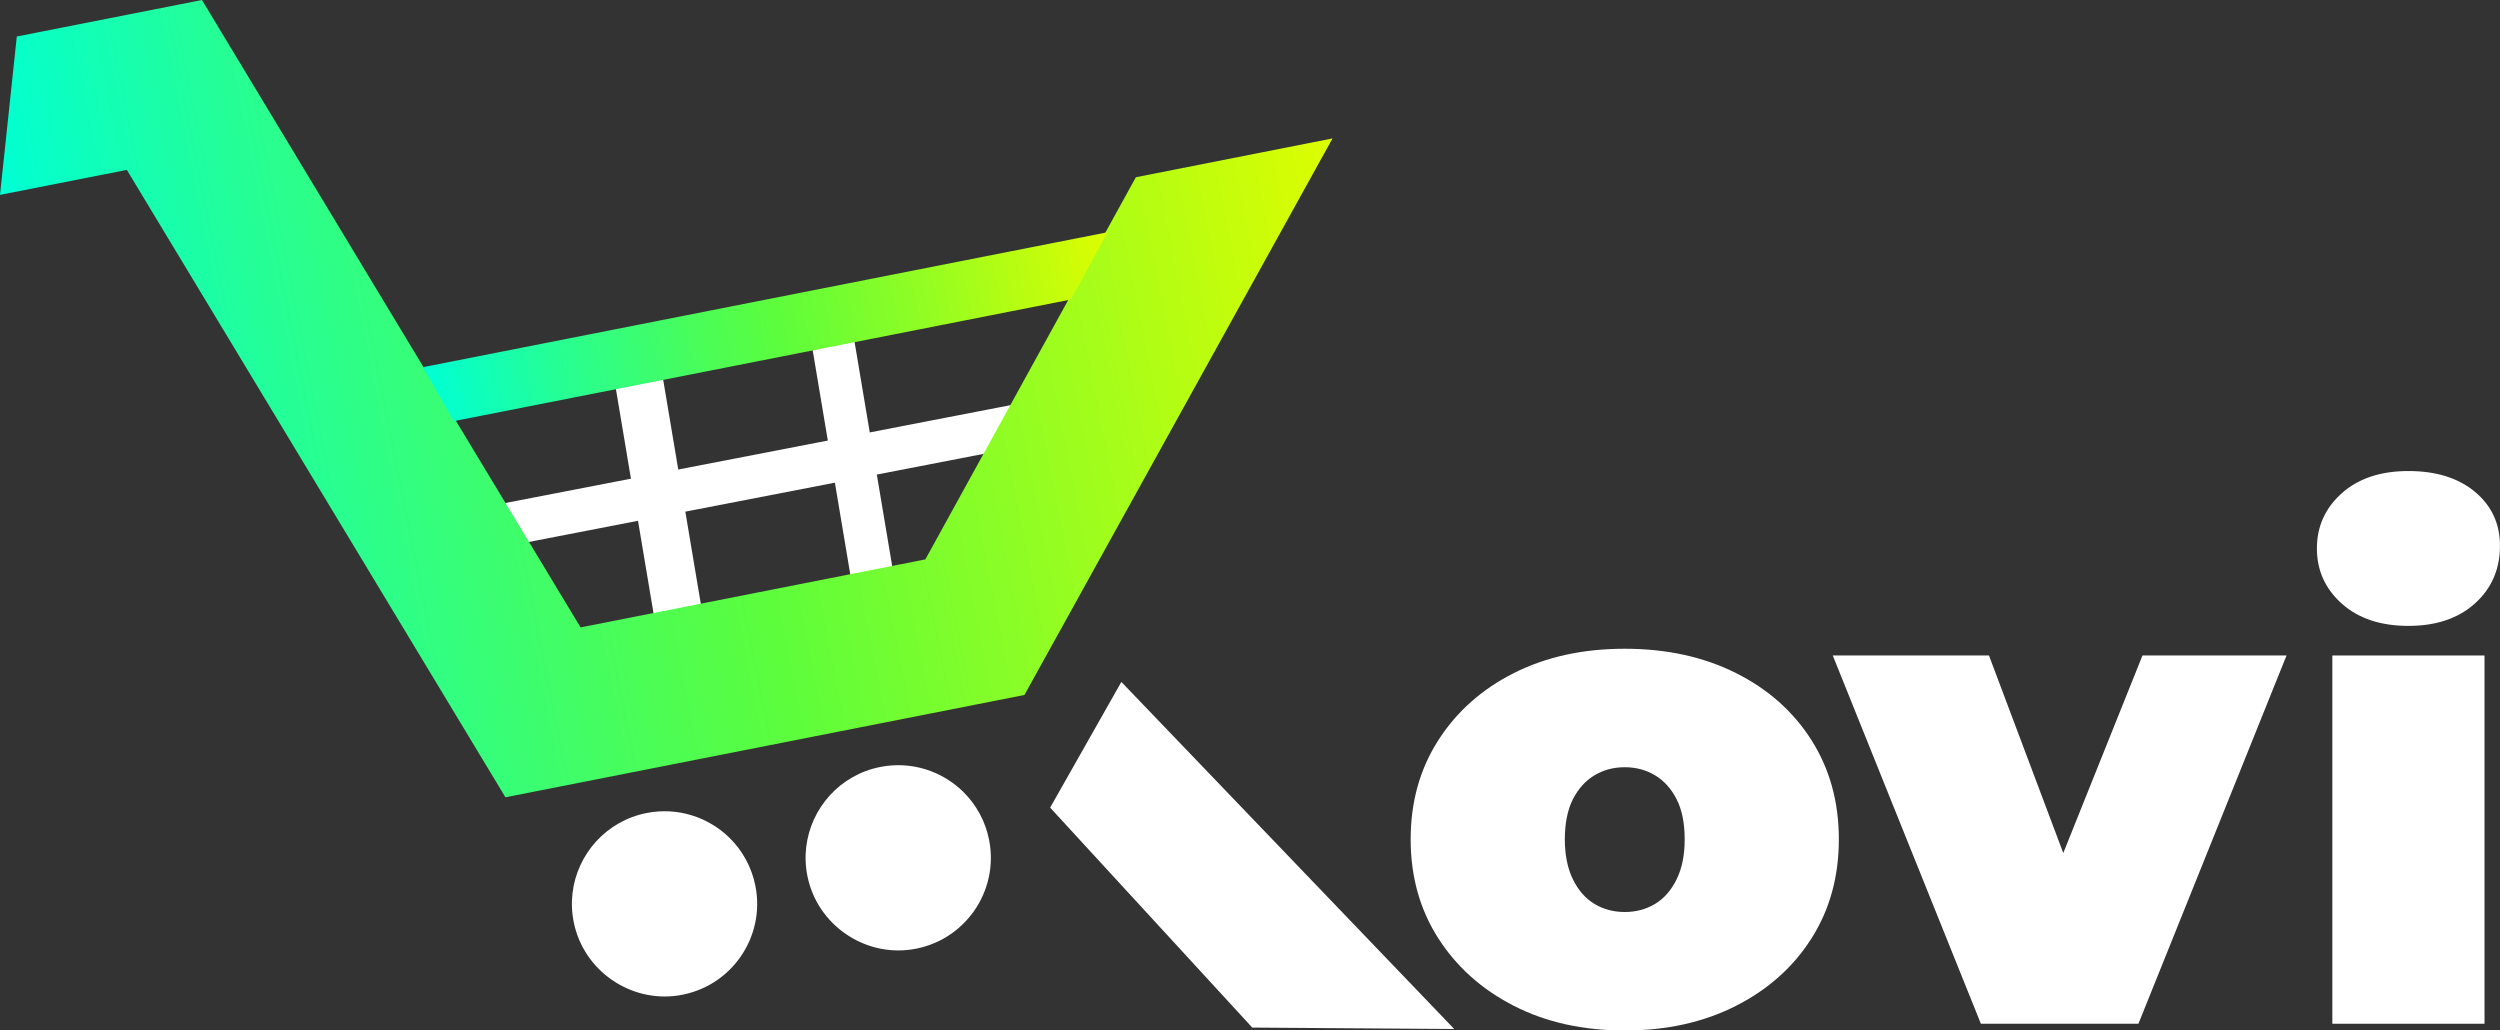
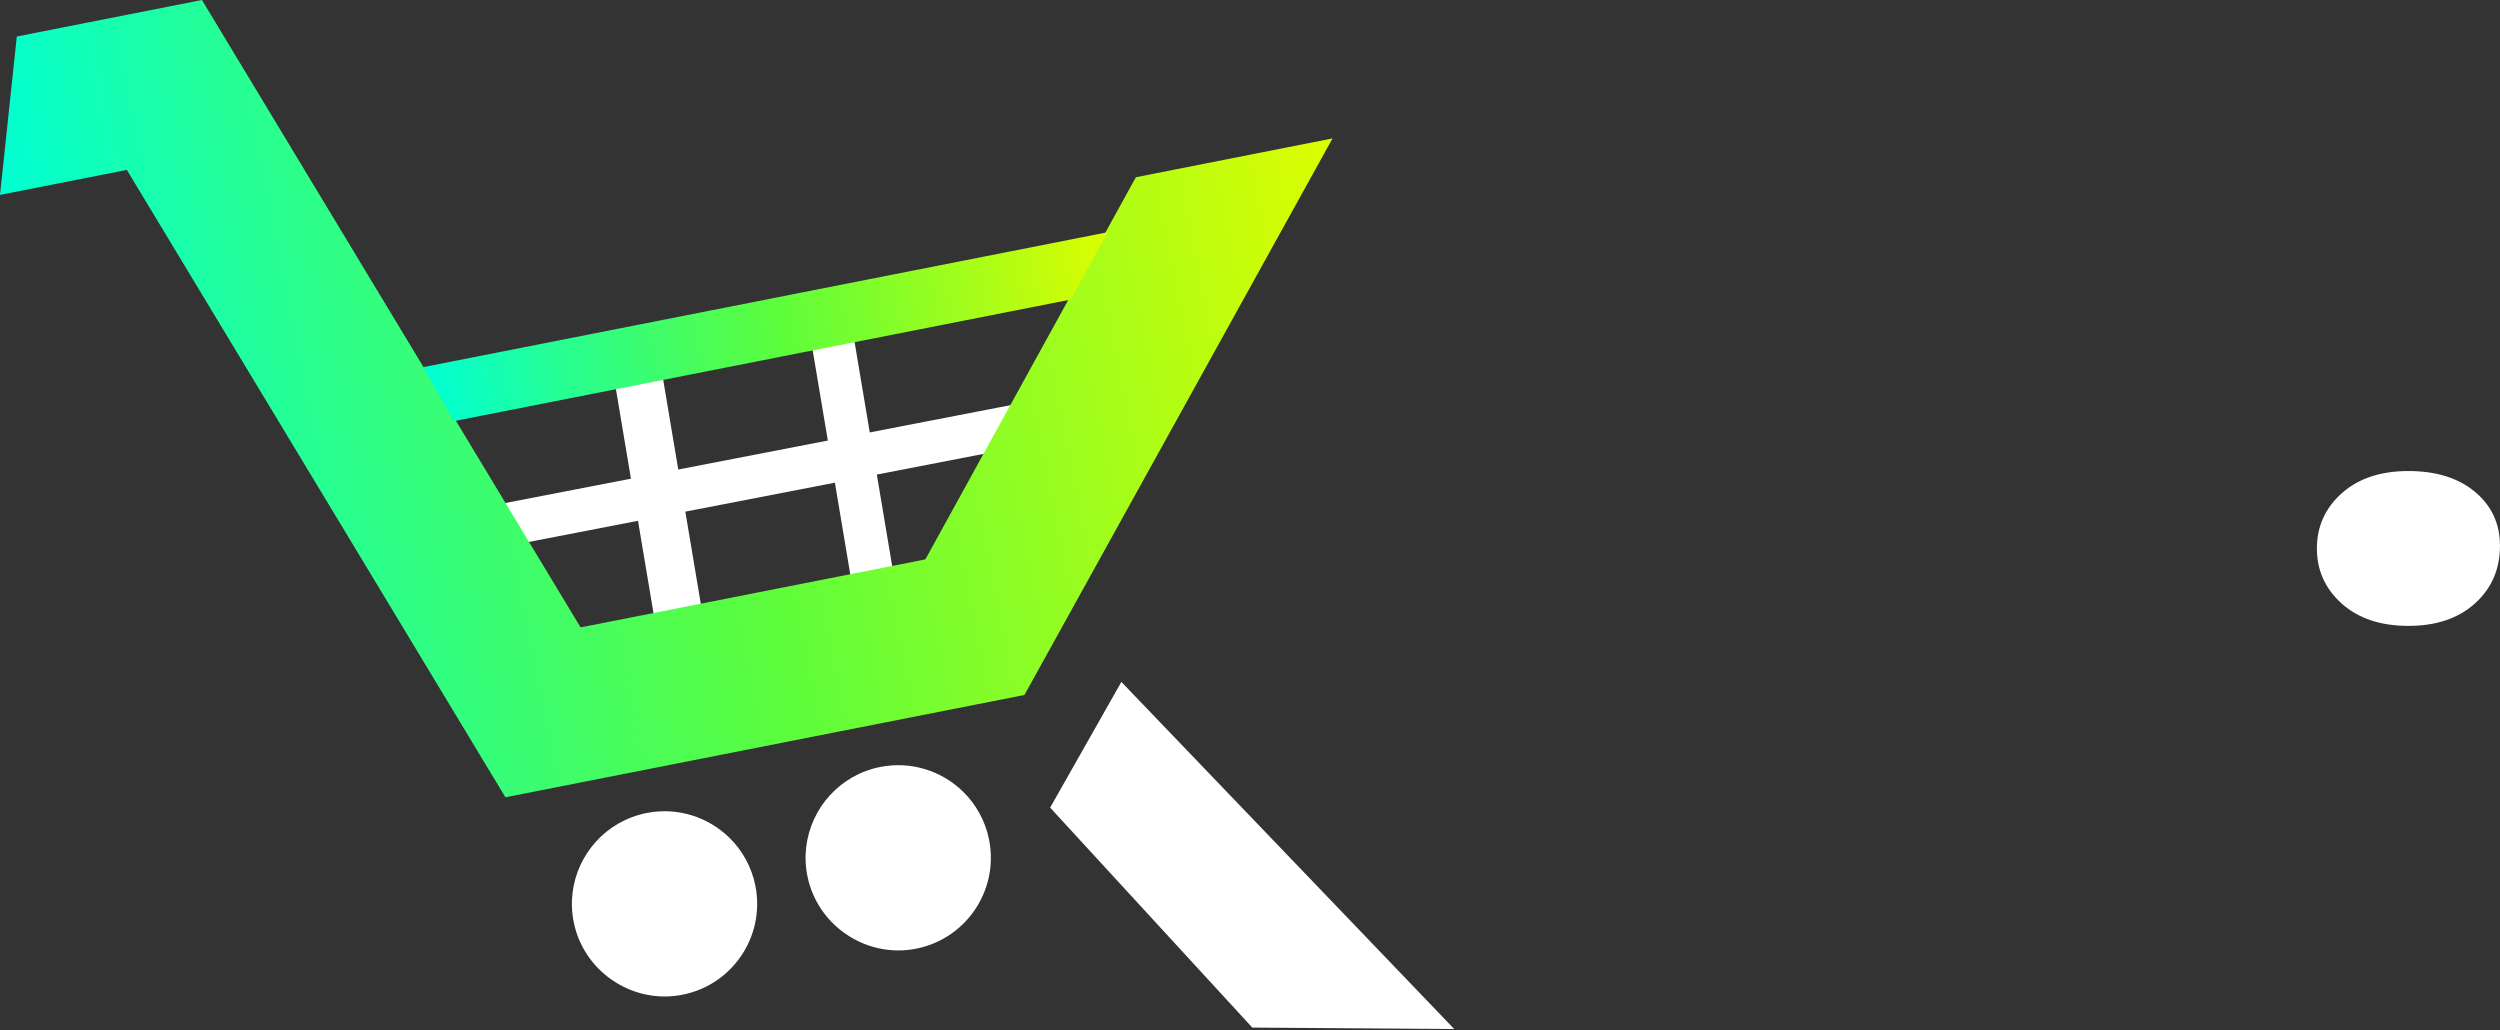
<svg xmlns="http://www.w3.org/2000/svg" xmlns:xlink="http://www.w3.org/1999/xlink" id="Capa_2" viewBox="0 0 834.34 343.91">
  <rect x="0" y="0" width="834.34" height="343.91" fill="#333333" stroke="none" />
  <defs>
    <style>.cls-1{fill:#fff;}.cls-2{fill:url(#Degradado_sin_nombre_34);}.cls-3{fill:none;stroke:#fff;stroke-linecap:round;stroke-miterlimit:10;stroke-width:14.25px;}.cls-4{fill:url(#Degradado_sin_nombre_34-2);}</style>
    <linearGradient id="Degradado_sin_nombre_34" x1="17.32" y1="152.89" x2="448.98" y2="67.82" gradientUnits="userSpaceOnUse">
      <stop offset="0" stop-color="#00ffd4" />
      <stop offset=".19" stop-color="#26fe94" />
      <stop offset=".41" stop-color="#4cfd55" />
      <stop offset=".51" stop-color="#5cfd3c" />
      <stop offset=".71" stop-color="#8ffd24" />
      <stop offset="1" stop-color="#ddfd00" />
    </linearGradient>
    <linearGradient id="Degradado_sin_nombre_34-2" x1="416.37" y1="16.56" x2="649.22" y2="16.56" gradientTransform="translate(-268.61 196.44) rotate(-11.15)" xlink:href="#Degradado_sin_nombre_34" />
  </defs>
  <g id="Capa_1-2">
    <g>
-       <path class="cls-1" d="M579.31,224.6c-10.78-5.39-23.14-8.09-37.07-8.09s-26.25,2.7-36.96,8.09c-10.71,5.39-19.14,12.88-25.28,22.47-6.14,9.59-9.21,20.6-9.21,33.03s3.07,23.45,9.21,33.03c6.14,9.59,14.57,17.11,25.28,22.58,10.71,5.47,23.03,8.2,36.96,8.2s26.29-2.73,37.07-8.2c10.78-5.47,19.21-12.99,25.28-22.58,6.07-9.58,9.1-20.59,9.1-33.03s-3.03-23.44-9.1-33.03c-6.07-9.58-14.49-17.08-25.28-22.47Zm-19.77,68.87c-1.8,3.67-4.19,6.4-7.19,8.2-3,1.8-6.37,2.7-10.11,2.7s-7.12-.9-10.11-2.7c-3-1.8-5.39-4.53-7.19-8.2-1.8-3.67-2.7-8.12-2.7-13.37s.9-9.85,2.7-13.37c1.8-3.52,4.19-6.18,7.19-7.98,3-1.8,6.37-2.7,10.11-2.7s7.11,.9,10.11,2.7c3,1.8,5.39,4.46,7.19,7.98,1.8,3.52,2.7,7.98,2.7,13.37s-.9,9.7-2.7,13.37Z" />
-       <polygon class="cls-1" points="688.59 284.69 663.79 218.76 611.66 218.76 661.09 341.66 713.67 341.66 763.1 218.76 715.02 218.76 688.59 284.69" />
      <path class="cls-1" d="M781.54,201.46c5.54,4.94,12.96,7.42,22.24,7.42s16.7-2.51,22.24-7.53c5.54-5.02,8.31-11.42,8.31-19.21,0-7.34-2.77-13.33-8.31-17.97-5.54-4.64-12.96-6.97-22.24-6.97s-16.7,2.47-22.24,7.41c-5.54,4.94-8.31,11.09-8.31,18.42s2.77,13.48,8.31,18.42Z" />
-       <rect class="cls-1" x="778.39" y="218.76" width="50.78" height="122.9" />
    </g>
    <g>
      <line class="cls-3" x1="158.59" y1="177.08" x2="373.61" y2="135.43" />
      <g>
-         <path class="cls-1" d="M252.11,295.68c3.39,17.2-8.21,33.88-25.73,36.54-16.08,2.44-31.54-8.31-34.86-24.24-.7-3.36-.83-6.7-.45-9.93,1.53-12.97,11.23-24.06,24.73-26.72,10.4-2.05,20.61,1.38,27.65,8.27,4.29,4.22,7.41,9.73,8.66,16.08Z" />
+         <path class="cls-1" d="M252.11,295.68c3.39,17.2-8.21,33.88-25.73,36.54-16.08,2.44-31.54-8.31-34.86-24.24-.7-3.36-.83-6.7-.45-9.93,1.53-12.97,11.23-24.06,24.73-26.72,10.4-2.05,20.61,1.38,27.65,8.27,4.29,4.22,7.41,9.73,8.66,16.08" />
        <path class="cls-1" d="M330.1,280.31c3.39,17.2-8.21,33.88-25.73,36.54-16.08,2.44-31.54-8.31-34.86-24.24-.7-3.36-.83-6.7-.45-9.93,1.53-12.97,11.23-24.06,24.73-26.72,10.4-2.05,20.61,1.38,27.65,8.27,4.29,4.22,7.41,9.73,8.66,16.08Z" />
        <polygon class="cls-1" points="350.47 269.53 374.24 227.58 485.33 343.42 417.93 342.94 350.47 269.53" />
      </g>
      <line class="cls-3" x1="276.74" y1="106.74" x2="292.45" y2="200.37" />
      <line class="cls-3" x1="213.88" y1="125.4" x2="229.6" y2="219.03" />
      <line class="cls-3" x1="212.03" y1="125.4" x2="227.74" y2="219.03" />
      <polygon class="cls-2" points="444.72 46.19 341.89 231.94 168.68 266.08 42.33 56.7 0 65.04 5.61 12.18 67.4 0 193.76 209.38 308.82 186.69 379.08 59.15 444.72 46.19" />
      <polygon class="cls-4" points="369.65 77.5 357.4 99.96 151.51 140.54 141.2 122.53 369.65 77.5" />
    </g>
  </g>
</svg>